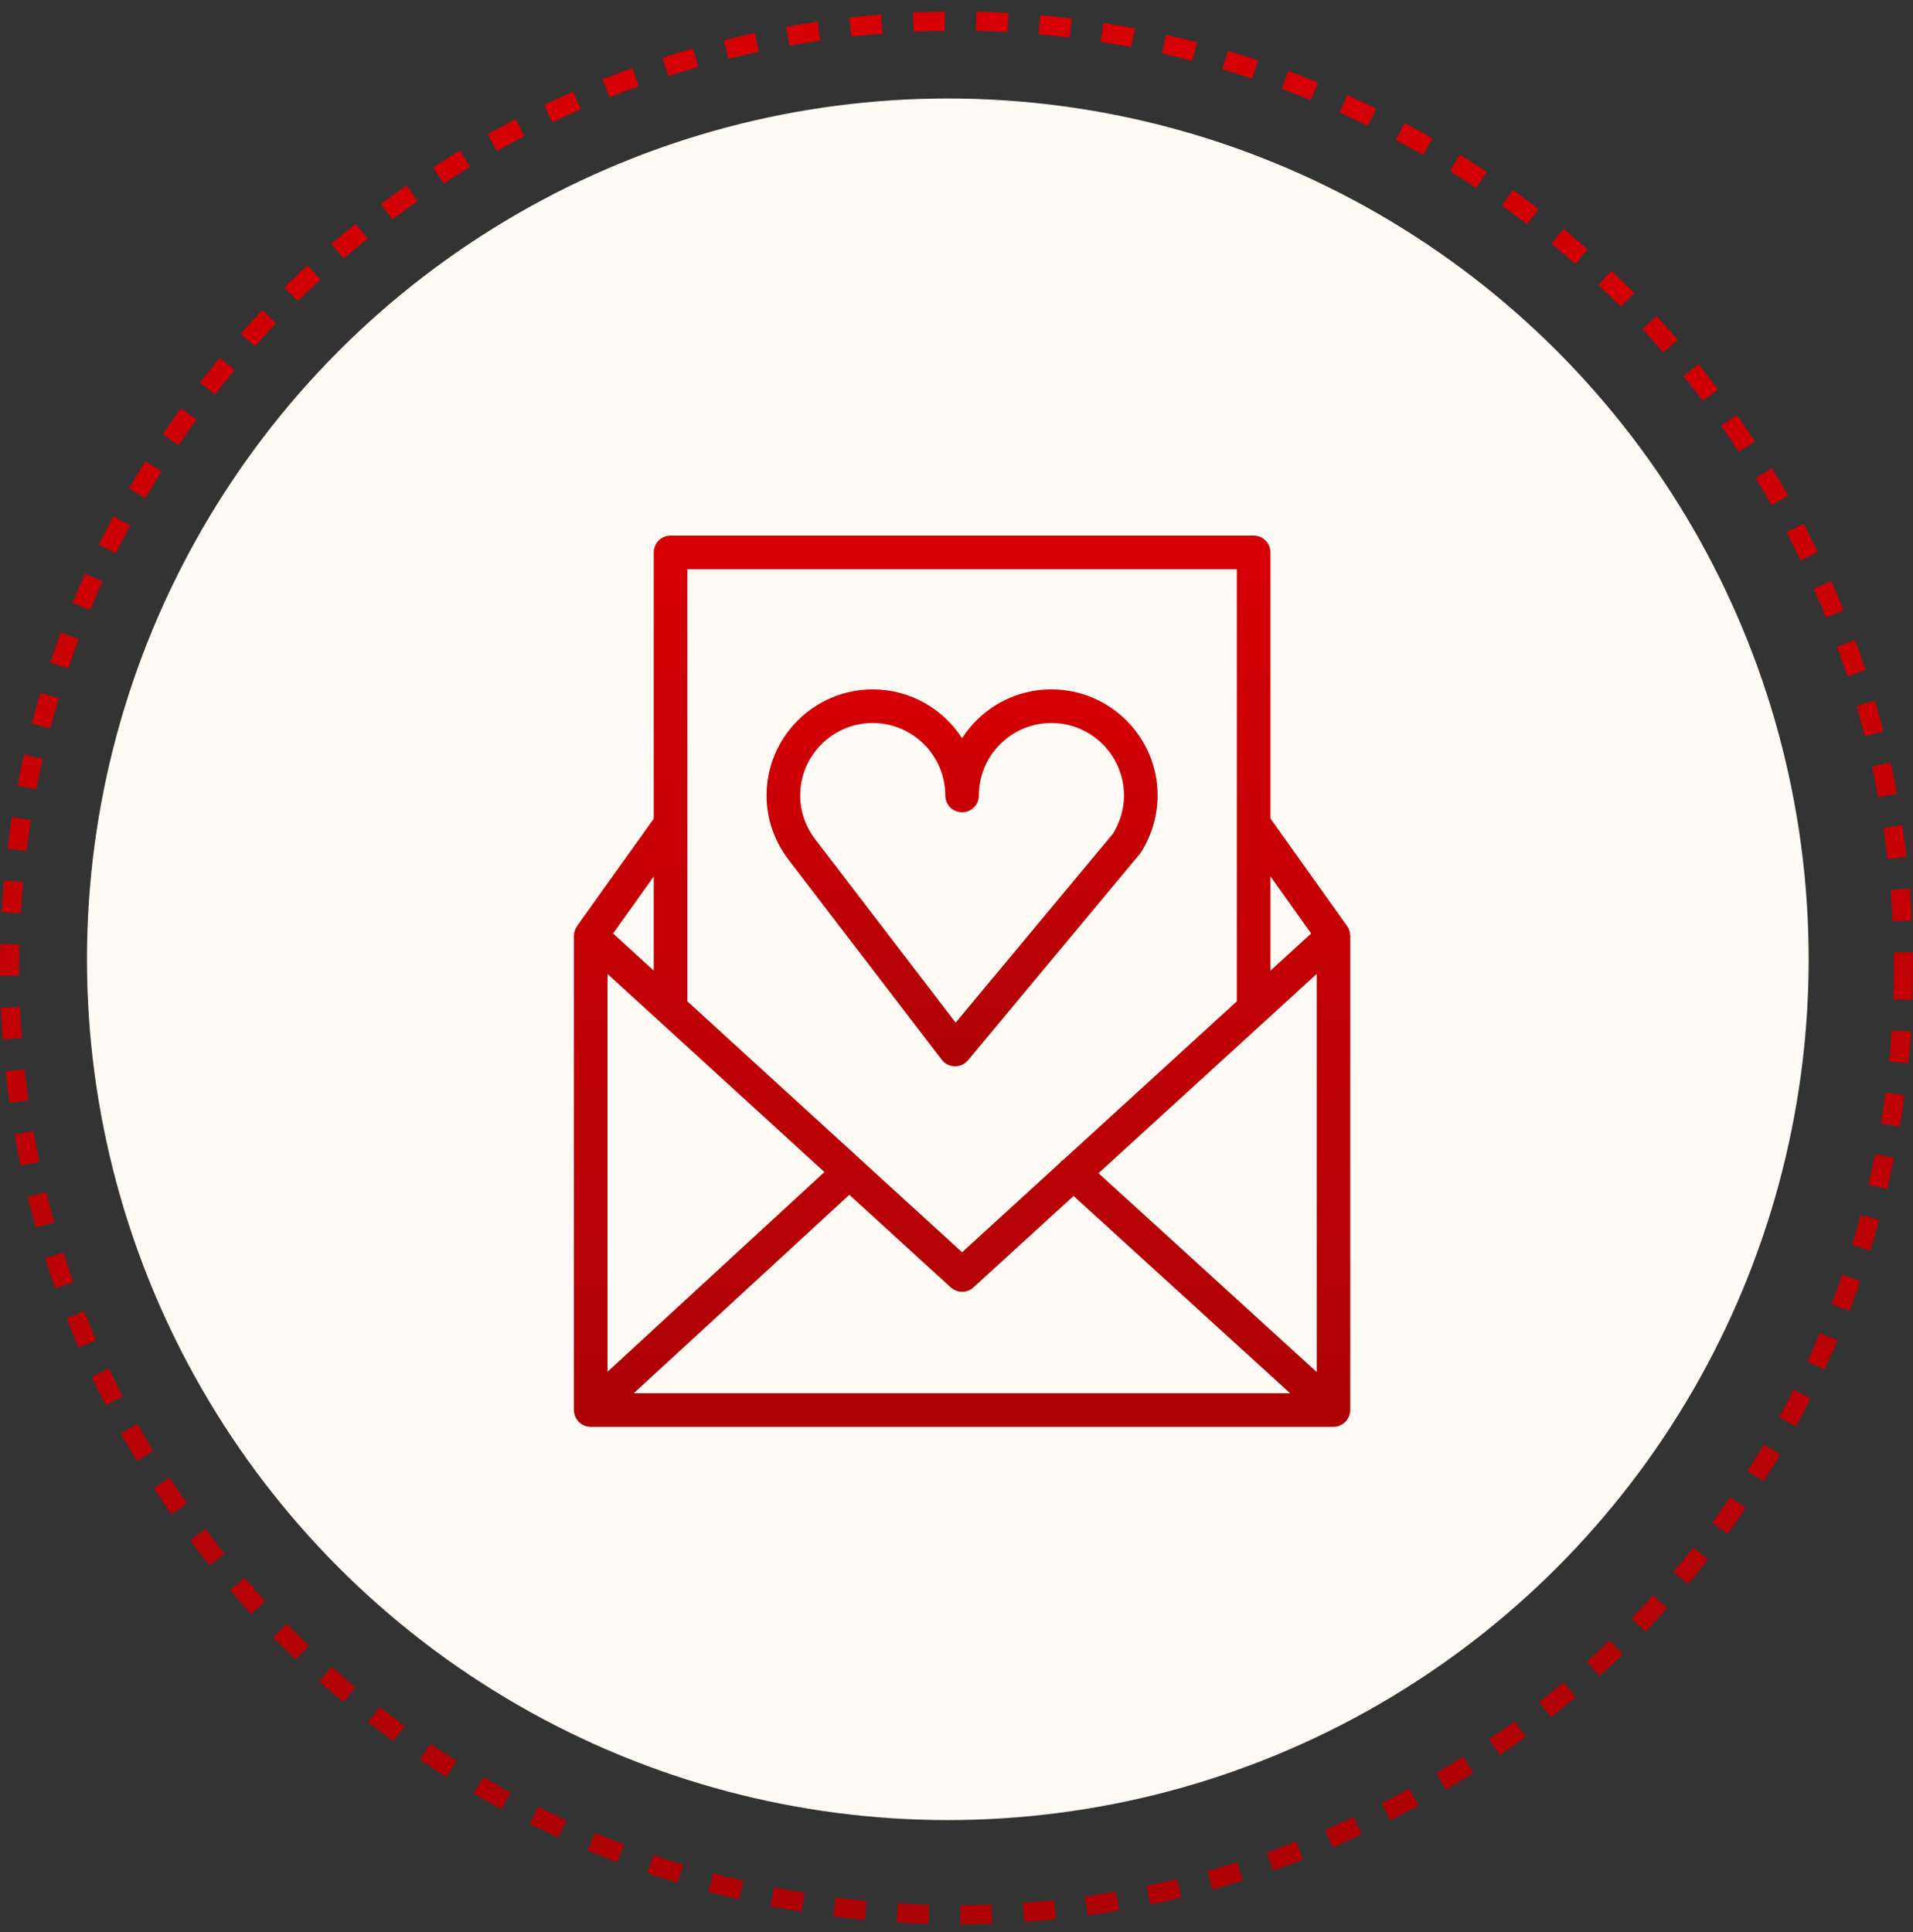
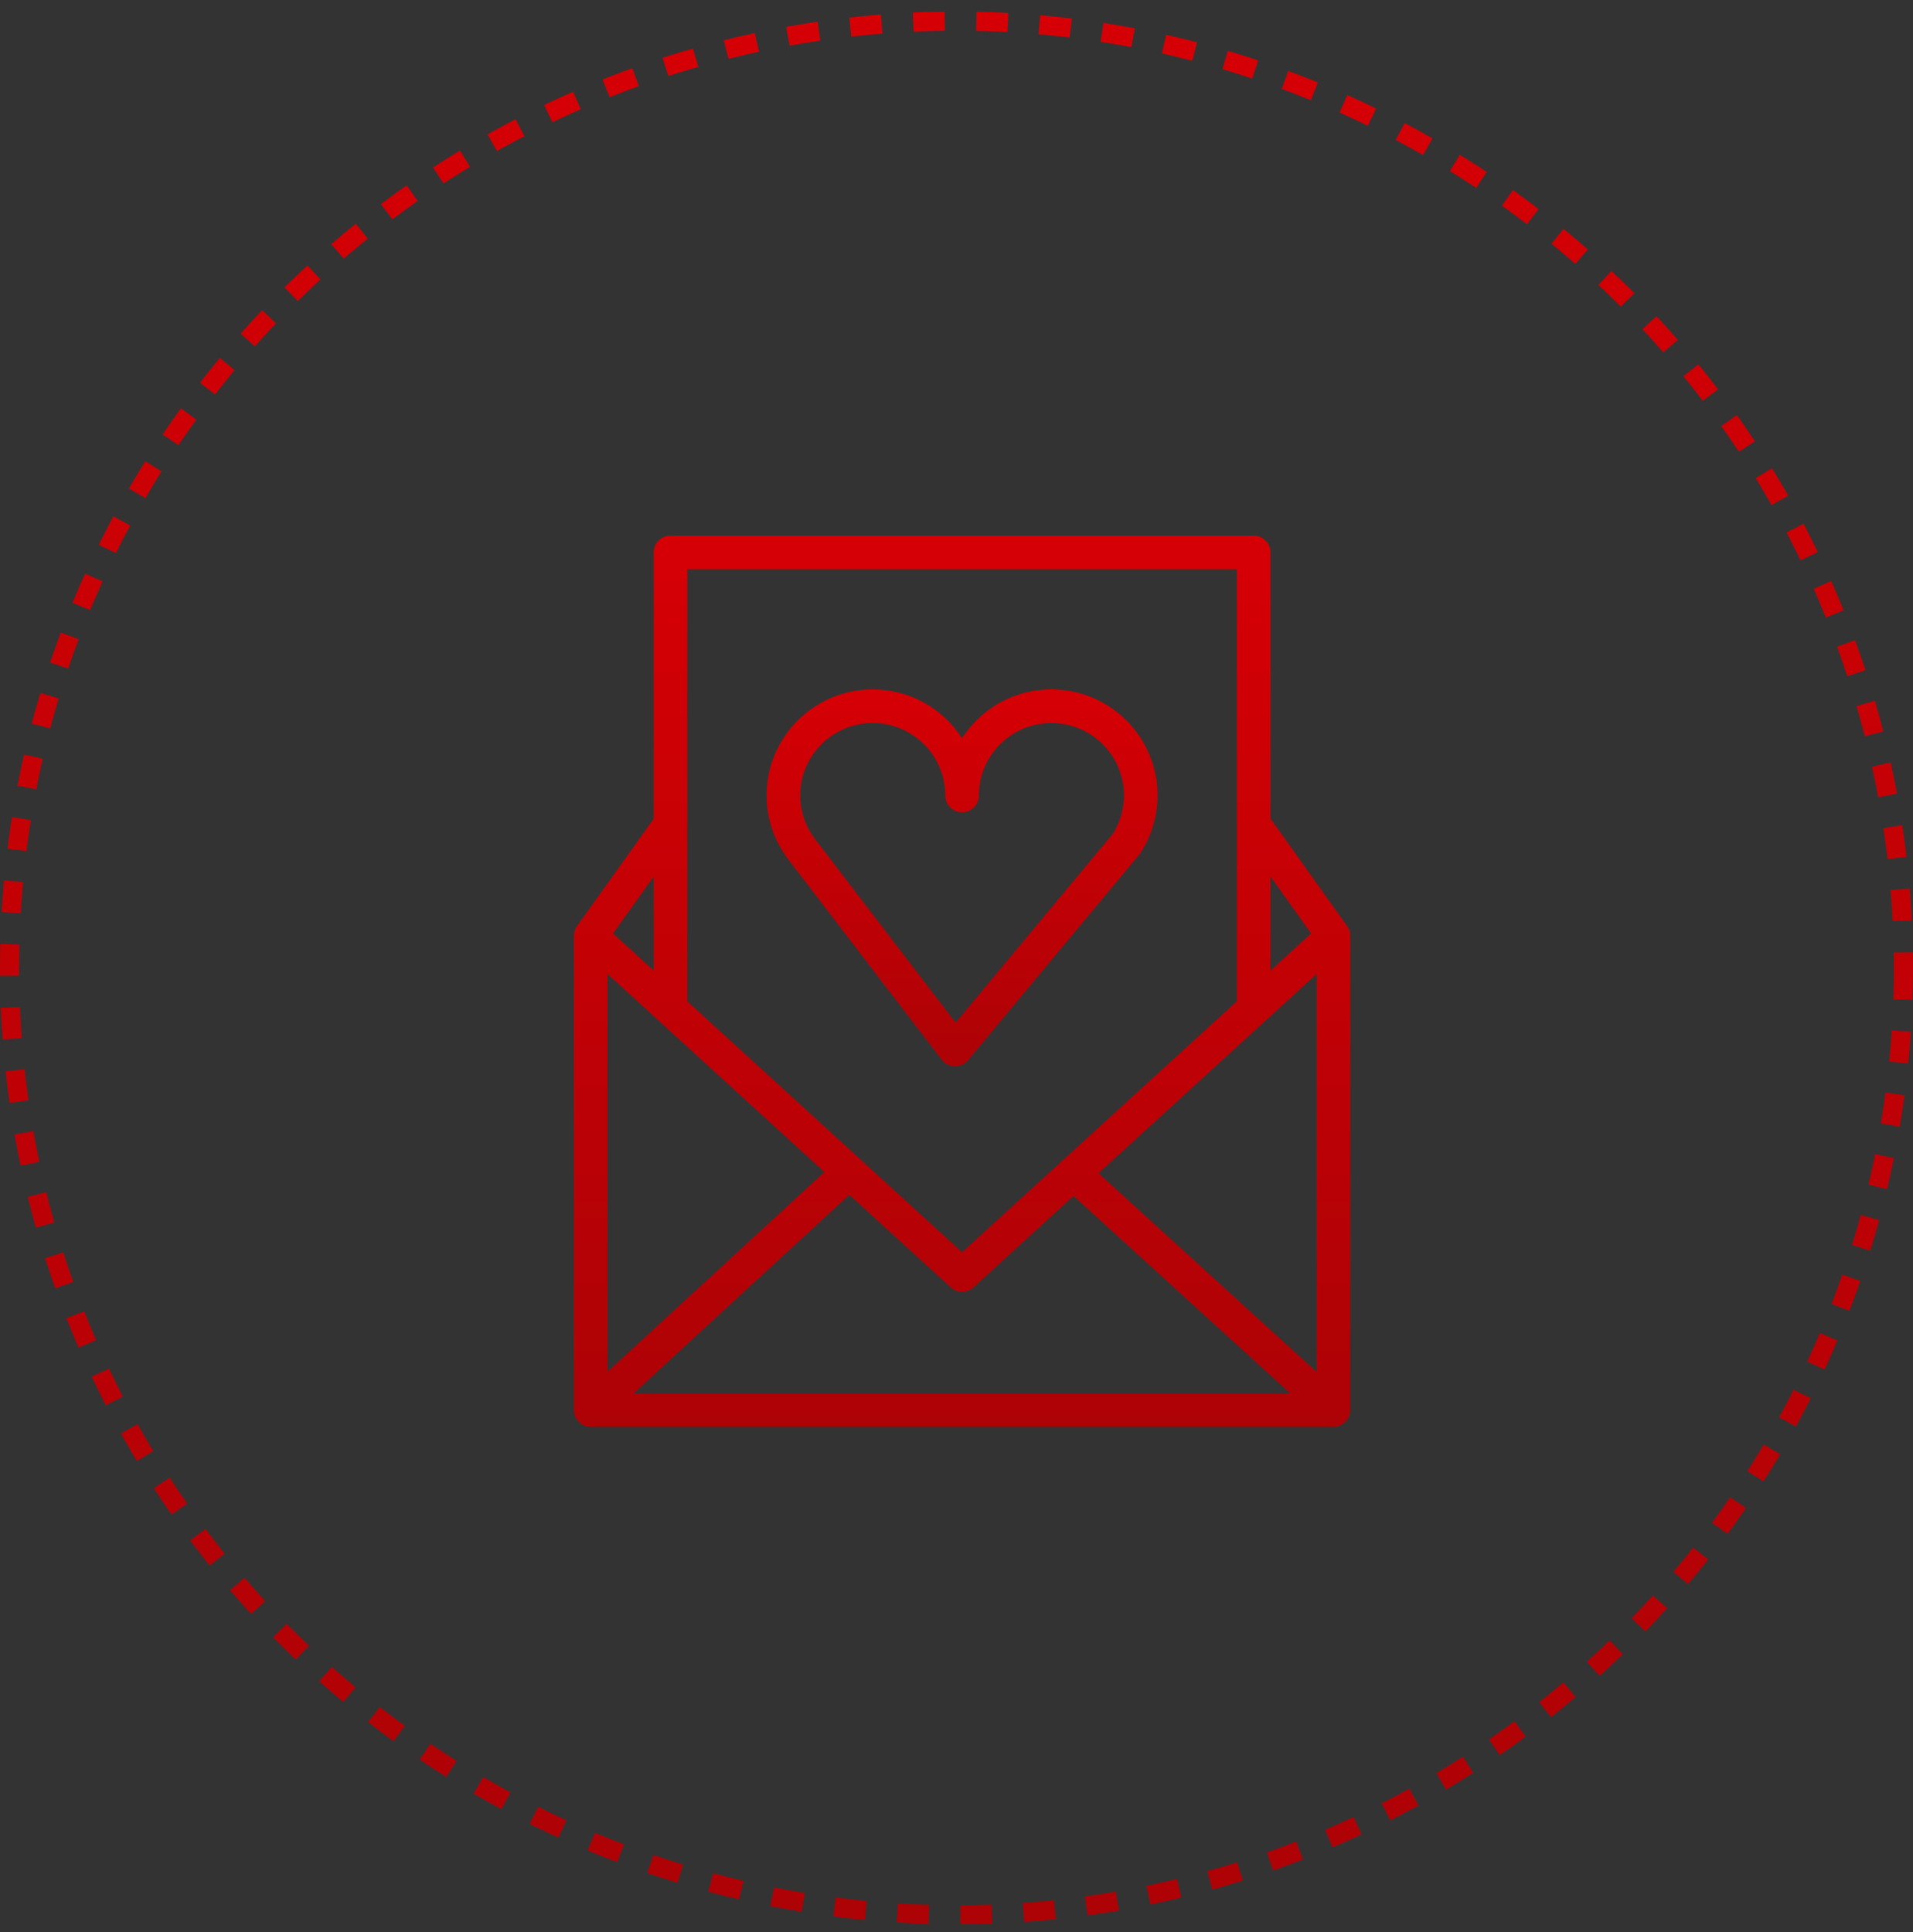
<svg xmlns="http://www.w3.org/2000/svg" width="100" height="101" viewBox="0 0 100 101" fill="none">
  <rect x="0" y="0" width="100" height="101" fill="#333333" stroke="none" />
-   <circle cx="49.546" cy="50.149" r="45" fill="#FFFAF4" />
  <circle cx="50" cy="50.604" r="49.5" stroke="url(#paint0_linear_1162_153)" stroke-dasharray="1.65 1.65" />
  <path d="M49.229 55.402C49.391 55.614 49.642 55.741 49.909 55.746C49.915 55.746 49.921 55.746 49.927 55.746C50.187 55.746 50.435 55.631 50.602 55.43L59.568 44.659C59.592 44.631 59.614 44.6 59.635 44.569C60.208 43.664 60.512 42.633 60.512 41.587C60.512 38.528 58.023 36.04 54.964 36.04C54.964 36.04 54.963 36.04 54.962 36.04C53.481 36.04 52.088 36.617 51.039 37.664C50.754 37.95 50.503 38.261 50.29 38.592C49.302 37.058 47.579 36.04 45.622 36.04C42.561 36.04 40.071 38.528 40.071 41.587C40.071 42.769 40.451 43.908 41.179 44.892L49.229 55.402ZM45.623 37.797C47.713 37.797 49.413 39.497 49.413 41.587C49.413 42.073 49.806 42.466 50.292 42.466C50.777 42.466 51.17 42.073 51.17 41.587C51.17 40.575 51.565 39.624 52.281 38.907C52.998 38.191 53.95 37.797 54.962 37.797C54.963 37.797 54.964 37.797 54.964 37.797C57.054 37.797 58.755 39.497 58.755 41.587C58.755 42.282 58.556 42.97 58.18 43.581L49.955 53.461L42.584 43.836C42.09 43.168 41.829 42.39 41.829 41.587C41.829 39.497 43.531 37.797 45.623 37.797Z" fill="url(#paint1_linear_1162_153)" />
  <path d="M70.538 73.983C70.566 73.898 70.584 73.808 70.584 73.714V48.923C70.584 48.92 70.583 48.916 70.583 48.912C70.582 48.876 70.577 48.841 70.573 48.806C70.57 48.783 70.569 48.761 70.564 48.739C70.558 48.711 70.547 48.684 70.539 48.656C70.538 48.654 70.538 48.653 70.537 48.653C70.533 48.641 70.531 48.629 70.526 48.617C70.521 48.603 70.517 48.589 70.512 48.575C70.503 48.555 70.489 48.535 70.479 48.515C70.462 48.484 70.447 48.452 70.427 48.424C70.424 48.421 70.423 48.417 70.421 48.414L66.412 42.79V28.878C66.412 28.393 66.019 28 65.534 28H35.052C34.566 28 34.173 28.393 34.173 28.878V42.799L30.164 48.413C30.162 48.415 30.161 48.418 30.159 48.421C30.138 48.452 30.121 48.484 30.104 48.518C30.094 48.537 30.082 48.554 30.073 48.574C30.067 48.588 30.063 48.602 30.058 48.617C30.054 48.629 30.051 48.64 30.047 48.652C30.047 48.654 30.046 48.655 30.046 48.657C30.038 48.684 30.027 48.711 30.02 48.739C30.016 48.76 30.015 48.783 30.012 48.804C30.008 48.841 30.002 48.876 30.001 48.913C30.001 48.916 30 48.92 30 48.924V73.715C30 73.811 30.019 73.902 30.048 73.989C30.052 74.001 30.055 74.012 30.059 74.023C30.097 74.124 30.153 74.215 30.223 74.294C30.227 74.299 30.228 74.305 30.232 74.309C30.235 74.314 30.24 74.316 30.244 74.32C30.273 74.35 30.305 74.376 30.337 74.402C30.352 74.413 30.365 74.427 30.38 74.437C30.419 74.464 30.46 74.486 30.503 74.506C30.514 74.51 30.523 74.518 30.534 74.522C30.64 74.567 30.756 74.593 30.878 74.593H69.705C69.828 74.593 69.944 74.568 70.05 74.522C70.067 74.515 70.082 74.504 70.097 74.496C70.134 74.478 70.17 74.459 70.204 74.436C70.221 74.424 70.237 74.408 70.254 74.395C70.284 74.371 70.313 74.347 70.339 74.319C70.344 74.315 70.349 74.311 70.353 74.306C70.358 74.301 70.359 74.294 70.364 74.289C70.433 74.21 70.488 74.12 70.525 74.021C70.531 74.008 70.534 73.995 70.538 73.983ZM31.758 50.916L43.096 61.271L31.758 71.711V50.916ZM44.399 62.461L49.7 67.303C49.868 67.456 50.08 67.533 50.293 67.533C50.506 67.533 50.718 67.456 50.886 67.303L56.12 62.522L67.438 72.835H33.13L44.399 62.461ZM57.423 61.332L68.828 50.916V71.725L57.423 61.332ZM68.539 48.8L66.413 50.742V45.817L68.539 48.8ZM64.655 29.757V52.346L55.587 60.629C55.542 60.662 55.493 60.684 55.454 60.726C55.44 60.742 55.435 60.762 55.422 60.779L50.292 65.465L35.93 52.347V29.757H64.655ZM34.173 50.742L32.047 48.8L34.173 45.823V50.742Z" fill="url(#paint2_linear_1162_153)" />
  <defs>
    <linearGradient id="paint0_linear_1162_153" x1="50" y1="-0.198" x2="50" y2="100.604" gradientUnits="userSpaceOnUse">
      <stop stop-color="#D60005" />
      <stop offset="1" stop-color="#AD0206" />
    </linearGradient>
    <linearGradient id="paint1_linear_1162_153" x1="50.292" y1="35.882" x2="50.292" y2="55.746" gradientUnits="userSpaceOnUse">
      <stop stop-color="#D60005" />
      <stop offset="1" stop-color="#AD0206" />
    </linearGradient>
    <linearGradient id="paint2_linear_1162_153" x1="50.292" y1="27.627" x2="50.292" y2="74.593" gradientUnits="userSpaceOnUse">
      <stop stop-color="#D60005" />
      <stop offset="1" stop-color="#AD0206" />
    </linearGradient>
  </defs>
</svg>